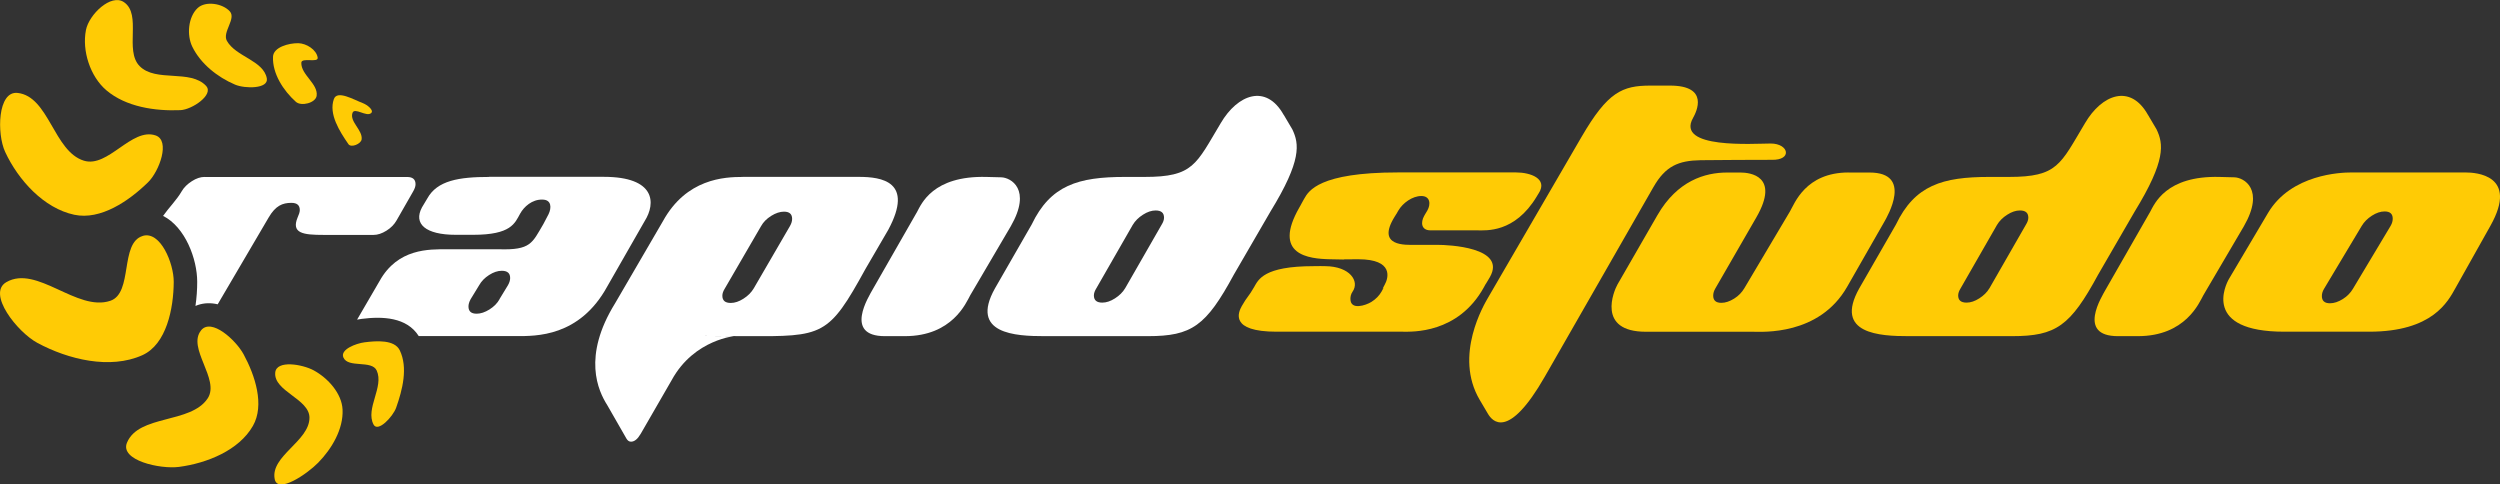
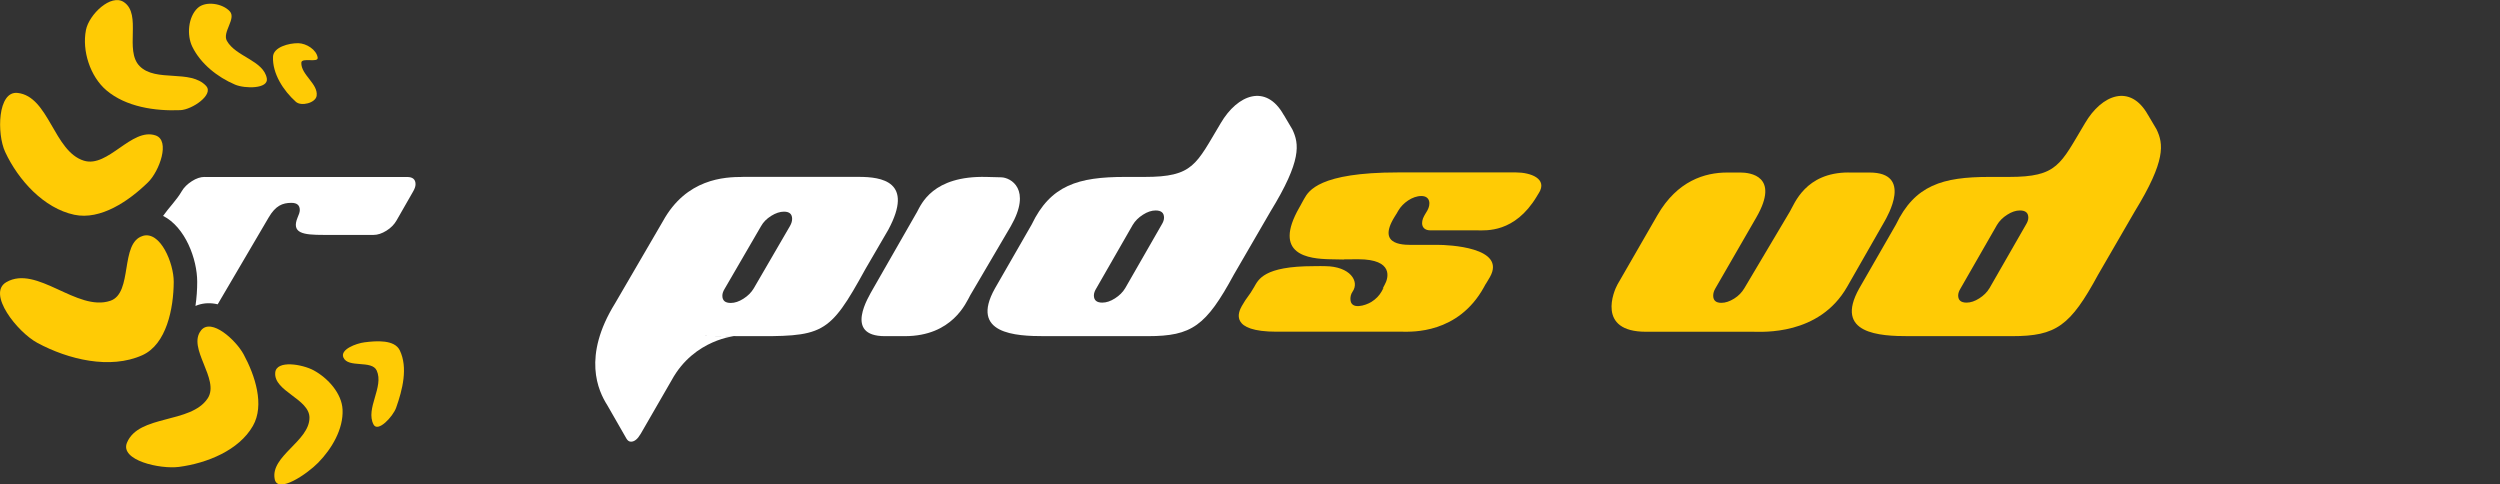
<svg xmlns="http://www.w3.org/2000/svg" viewBox="0 0 460.06 89.15">
  <rect x="0" y="0" width="460.06" height="89.15" fill="#333333" stroke="none" />
  <defs>
    <style>.d{fill:#fff;}.d,.e{fill-rule:evenodd;}.e,.f{fill:#ffcb05;}</style>
  </defs>
  <g id="a" />
  <g id="b">
    <g id="c">
      <g>
-         <path class="f" d="M432.57,31.74c-1.65,0-10.95,.27-15.2,7.45l-7.17,12.11c-.69,1.17-4.88,9.74,10.16,9.74h15.63c11.68,0,14.49-5.56,15.88-8.04l6.43-11.45c5.27-9.38-2.79-9.81-4.5-9.81h-21.23Zm.43,21.4c-.43,.72-1.03,1.37-1.86,1.89-.83,.52-1.62,.78-2.36,.78h0c-1,0-1.5-.44-1.5-1.33,0-.41,.11-.86,.4-1.33l6.93-11.57c.44-.74,1.07-1.37,1.88-1.89,.81-.52,1.59-.78,2.33-.78h0c1,0,1.5,.44,1.5,1.33,0,.41-.11,.86-.39,1.33l-6.93,11.57h0Z" />
        <path class="f" d="M340.18,31.74c-7.94,0-9.95,5.76-10.78,7.16l-8.41,14.16c-.43,.72-1.03,1.37-1.86,1.89-.83,.52-1.62,.78-2.36,.78-1,0-1.5-.44-1.5-1.33,0-.41,.12-.86,.4-1.33l7.52-13.03c4.45-7.7-1.22-8.29-2.88-8.29h-2.49c-4.04,0-9.15,1.49-12.81,7.84l-7.35,12.75c-.67,1.17-3.89,8.71,5.22,8.71h19.75c1.62,0,12.13,.75,17.28-8.26l6.8-11.89c.65-1.13,5.32-9.15-2.66-9.15h-3.89Z" />
-         <path class="f" d="M304.29,34.4c2.2-3.84,4.58-4.85,8.68-4.92,.96-.02,12.32-.09,13.06-.07,3.85,.1,3.18-3-.18-3h0c-3.12,0-17.54,1.05-14.29-4.71,.64-1.13,3.03-5.95-4.24-5.95h-3.59c-5.21,0-7.88,1.17-12.69,9.44l-17.2,29.58c-.67,1.16-6.38,10.65-1.53,18.83l1.5,2.54c.79,1.34,3.71,4.98,10.49-6.86l19.99-34.89h0Z" />
        <path class="f" d="M271.84,42.39c1.62,0,6.89,.52,10.95-6.22,1.86-3.08-.7,1.1,.39-.64,1.67-2.65-1.52-3.8-4.19-3.8h-21.76c-14.49,0-16.41,3.41-17.21,4.81-2.03,3.56,1.12-1.9-.92,1.66-4.99,8.72,1.71,9.43,5.69,9.51,6.21,.12-1.04,0,5.18,0,6.57,0,5.52,3.49,4.86,4.66-1.01,1.79,.42-.48-.6,1.3-.42,.73-1.03,1.37-1.86,1.89-1.03,.64-3.86,1.59-3.86-.55,0-.41,.08-.88,.39-1.33,1.34-1.91-.46-4.66-5.02-4.7-4.44-.04,2.3,0-2.14,0-9.18,0-10.16,2.46-10.96,3.86-1.02,1.79-1.25,1.69-2.26,3.48-.66,1.17-2.27,4.72,6.4,4.72h23.23c1.62,0,10.18,.44,14.94-8.21,1.98-3.59-.99,1.74,1.07-1.81,3.2-5.55-7.78-5.96-9.53-5.96-6.22,0,2.04,0-4.18,0-1.75,0-7.25,.37-3.81-5.17,1.08-1.74-.34,.61,.7-1.16,.81-1.38,2.57-2.66,4.22-2.66s1.76,1.52,1.11,2.66c-.51,.89-.09,.1-.59,1-.66,1.18-.57,2.66,1.17,2.66h8.59Z" />
        <path class="d" d="M136.68,32.56c-3.38,0-10.38,.31-14.69,8.15l-8.79,15.09c-6.09,9.83-3.12,16.14-1.43,18.79l3.52,6.14c.22,.37,.5,.55,.83,.55,.63,0,1.22-.48,1.78-1.44l5.69-9.86c4.2-7.72,12.07-8.12,11.37-8.12l-6.16-.04,8.59,.04c14.11,.07,15.07,.02,21.89-12.39l4.18-7.18c4.8-8.91-1.25-9.74-5.41-9.74h-21.37Zm2.02,20.52c-.44,.74-1.07,1.37-1.89,1.89-.81,.52-1.59,.78-2.33,.78h0c-1.04,0-1.55-.44-1.55-1.33,0-.41,.15-.85,.45-1.32l6.67-11.48c.41-.74,1.03-1.37,1.86-1.89,.83-.52,1.62-.78,2.36-.78h0c1,0,1.5,.44,1.5,1.33,0,.41-.13,.85-.4,1.32l-6.67,11.48h0Z" />
        <path class="d" d="M166.5,61.86c8.76,0,11.29-6.15,12.05-7.53l7.46-12.7c3.92-6.82-.02-8.96-1.75-9l-2.71-.07c-9.94-.27-12.03,5.05-12.78,6.42l-8.2,14.32c-.64,1.19-5.36,8.56,2.27,8.56h3.66Z" />
-         <path class="e" d="M393.42,61.86c8.76,0,11.29-6.15,12.05-7.53l7.46-12.7c3.92-6.82-.02-8.96-1.75-9l-2.71-.07c-9.94-.27-12.03,5.05-12.79,6.42l-8.2,14.32c-.64,1.19-5.36,8.56,2.27,8.56h3.66Z" />
        <path class="d" d="M236.22,21.13c-3.23-5.76-8.47-3.77-11.58,1.54-4.56,7.6-5,9.89-14.01,9.89h-3.61c-8.59,0-13.7,1.51-17.18,8.78l-6.75,11.74c-4.7,8.39,3.86,8.78,9.07,8.78h19.09c8.07,0,10.69-1.88,15.79-11.29l6.76-11.65c5.77-9.4,5.29-12.45,4.02-15.11l-1.59-2.69h0Zm-29.15,31.89c-.44,.74-1.07,1.37-1.89,1.89-.81,.52-1.59,.78-2.33,.78h0c-1.04,0-1.55-.44-1.55-1.32,0-.41,.16-.85,.46-1.33l6.68-11.64c.44-.74,1.07-1.37,1.89-1.89,.81-.52,1.59-.78,2.33-.78h0c1.04,0,1.55,.44,1.55,1.33,0,.4-.16,.84-.46,1.32l-6.68,11.64h0Z" />
        <path class="e" d="M395.27,21.13c-3.23-5.76-8.47-3.77-11.58,1.54-4.56,7.6-5,9.89-14.01,9.89h-3.61c-8.59,0-13.7,1.51-17.18,8.78l-6.75,11.74c-4.7,8.39,3.86,8.78,9.07,8.78h19.09c8.07,0,10.69-1.88,15.79-11.29l6.75-11.65c5.77-9.4,5.29-12.45,4.02-15.11l-1.59-2.69h0Zm-29.15,31.89c-.44,.74-1.07,1.37-1.89,1.89-.81,.52-1.59,.78-2.33,.78h0c-1.04,0-1.55-.44-1.55-1.32,0-.41,.16-.85,.46-1.33l6.68-11.64c.44-.74,1.07-1.37,1.89-1.89,.81-.52,1.59-.78,2.33-.78h0c1.04,0,1.55,.44,1.55,1.33,0,.4-.16,.84-.46,1.32l-6.68,11.64h0Z" />
        <path class="e" d="M37.93,15.81c-2.9-3.12-9.26-.61-12.24-3.65-2.83-2.88,.46-9.51-2.89-11.77-2.39-1.61-6.42,2.29-6.98,5.12-.76,3.84,.78,8.58,3.76,11.11,3.58,3.04,8.92,3.85,13.62,3.65,2.16-.09,6.21-2.86,4.73-4.45h0Z" />
        <path class="e" d="M49.1,14.41c-.62-3.3-5.72-3.96-7.35-6.9-.88-1.59,1.75-4.06,.55-5.41-1.32-1.48-4.48-1.98-5.93-.62-1.75,1.64-2.03,4.97-.98,7.12,1.54,3.15,4.64,5.6,7.86,6.97,1.83,.78,6.21,.8,5.85-1.15h0Z" />
        <path class="e" d="M58.27,17.63c.31-2.21-2.88-3.85-2.82-6.08,.03-1.05,3.16,.09,3.01-.95-.22-1.46-2.08-2.62-3.56-2.65-1.76-.03-4.59,.73-4.66,2.49-.13,3.1,1.9,6.23,4.21,8.3,.99,.88,3.64,.2,3.82-1.11h0Z" />
-         <path class="e" d="M66.55,25.65c.22-1.71-2.26-3.26-1.68-4.88,.39-1.07,2.58,.81,3.43,.04,.58-.52-.75-1.53-1.48-1.81-1.7-.64-4.77-2.48-5.38-.77-.98,2.74,1.03,5.91,2.68,8.3,.49,.71,2.32-.03,2.43-.89h0Z" />
-         <path class="d" d="M90.02,32.56c-5.55,0-9.57,.65-11.39,3.97l-.97,1.62c-1.64,3.04,.65,5.06,6.2,5.06h3.21c7,0,7.66-2.12,8.64-3.88,.71-1.3,2.22-2.65,4.09-2.6h0c1.72,0,1.71,1.52,1.15,2.68l-.95,1.81c-2.08,3.52-2.31,4.83-8.18,4.65h-9.52c-3.32,0-9.11-.19-12.46,5.86l-4.13,7.09c.29-.06,.57-.1,.85-.14,3.78-.48,8.29-.34,10.5,3.17h17.96c3.55,0,11.61,.19,16.72-9.12l6.89-12.04c2.1-3.32,2-8.15-7.53-8.15h-21.09Zm1.91,22.5c-.41,.74-1.03,1.37-1.86,1.89-.83,.52-1.62,.78-2.36,.78h0c-1,0-1.5-.44-1.5-1.33,0-.41,.13-.85,.39-1.33l1.57-2.57c.41-.74,1.02-1.37,1.83-1.89,.81-.52,1.59-.78,2.33-.78h0c1.04,0,1.55,.44,1.55,1.33,0,.41-.13,.84-.4,1.32l-1.57,2.58h0Z" />
-         <path class="e" d="M63.19,65.78c.86,2.02,5.24,.41,6.14,2.42,1.36,3.02-2.12,6.99-.59,9.92,.8,1.53,3.58-1.46,4.16-3.09,1.18-3.33,2.2-7.38,.67-10.56-.96-1.99-4.27-1.76-6.46-1.48-1.59,.2-4.55,1.32-3.92,2.79h0Z" />
+         <path class="e" d="M63.19,65.78c.86,2.02,5.24,.41,6.14,2.42,1.36,3.02-2.12,6.99-.59,9.92,.8,1.53,3.58-1.46,4.16-3.09,1.18-3.33,2.2-7.38,.67-10.56-.96-1.99-4.27-1.76-6.46-1.48-1.59,.2-4.55,1.32-3.92,2.79h0" />
        <path class="e" d="M50.65,68.56c-.32,3.46,6.32,4.84,6.3,8.32-.02,4.32-7.22,7.03-6.4,11.28,.54,2.8,6.01-.97,8-3.01,2.51-2.56,4.66-6.19,4.49-9.78-.14-2.97-2.67-5.77-5.28-7.2-2.08-1.14-6.89-1.97-7.11,.39h0Z" />
        <path class="e" d="M26.27,43.42c-4.26,1.27-1.75,10.5-5.96,11.93-6.14,2.08-13.53-6.67-19.14-3.43-3.63,2.09,2.03,9.2,5.71,11.18,5.7,3.07,13.39,4.92,19.3,2.27,4.47-2,5.77-8.62,5.79-13.52,.01-3.39-2.45-9.41-5.7-8.44h0Z" />
        <path class="d" d="M37.64,32.56c-.74,0-1.52,.26-2.33,.78-.81,.52-1.46,1.14-1.89,1.89-.9,1.56-2.34,2.98-3.41,4.5,4.07,2.04,6.29,7.94,6.28,12.15,0,1.41-.1,2.91-.32,4.42,.13-.06,.27-.11,.41-.16,1.21-.42,2.46-.43,3.68-.14l9.4-16.01c1.25-2.13,2.52-2.66,4.16-2.66h0c1.04,0,1.55,.44,1.55,1.33,0,.41-.18,.83-.39,1.33-1.23,2.95,1,3.24,4.78,3.24h9.2c.74,0,1.53-.26,2.36-.78,.83-.52,1.44-1.15,1.86-1.89,1.02-1.78,2.04-3.55,3.05-5.33,.28-.49,.44-.92,.44-1.33,0-.89-.52-1.33-1.55-1.33H37.64Z" />
        <path class="e" d="M37.01,60.79c-2.65,3.25,3.52,9.02,1.21,12.52-3.11,4.71-12.68,2.94-14.85,8.15-1.36,3.25,6.09,4.92,9.58,4.46,5.14-.68,11.02-3.04,13.59-7.54,2.2-3.84,.4-9.29-1.71-13.18-1.43-2.63-5.93-6.74-7.82-4.42h0Z" />
        <path class="e" d="M28.63,24.92c-4.42-1.49-8.74,6.02-13.19,4.65-5.56-1.71-6.42-11.83-12.2-12.47-3.68-.41-3.85,7.51-2.29,10.86,2.42,5.2,7.12,10.37,12.72,11.56,4.84,1.03,10.04-2.52,13.57-5.97,2.09-2.04,4.15-7.7,1.39-8.63h0Z" />
      </g>
    </g>
  </g>
</svg>